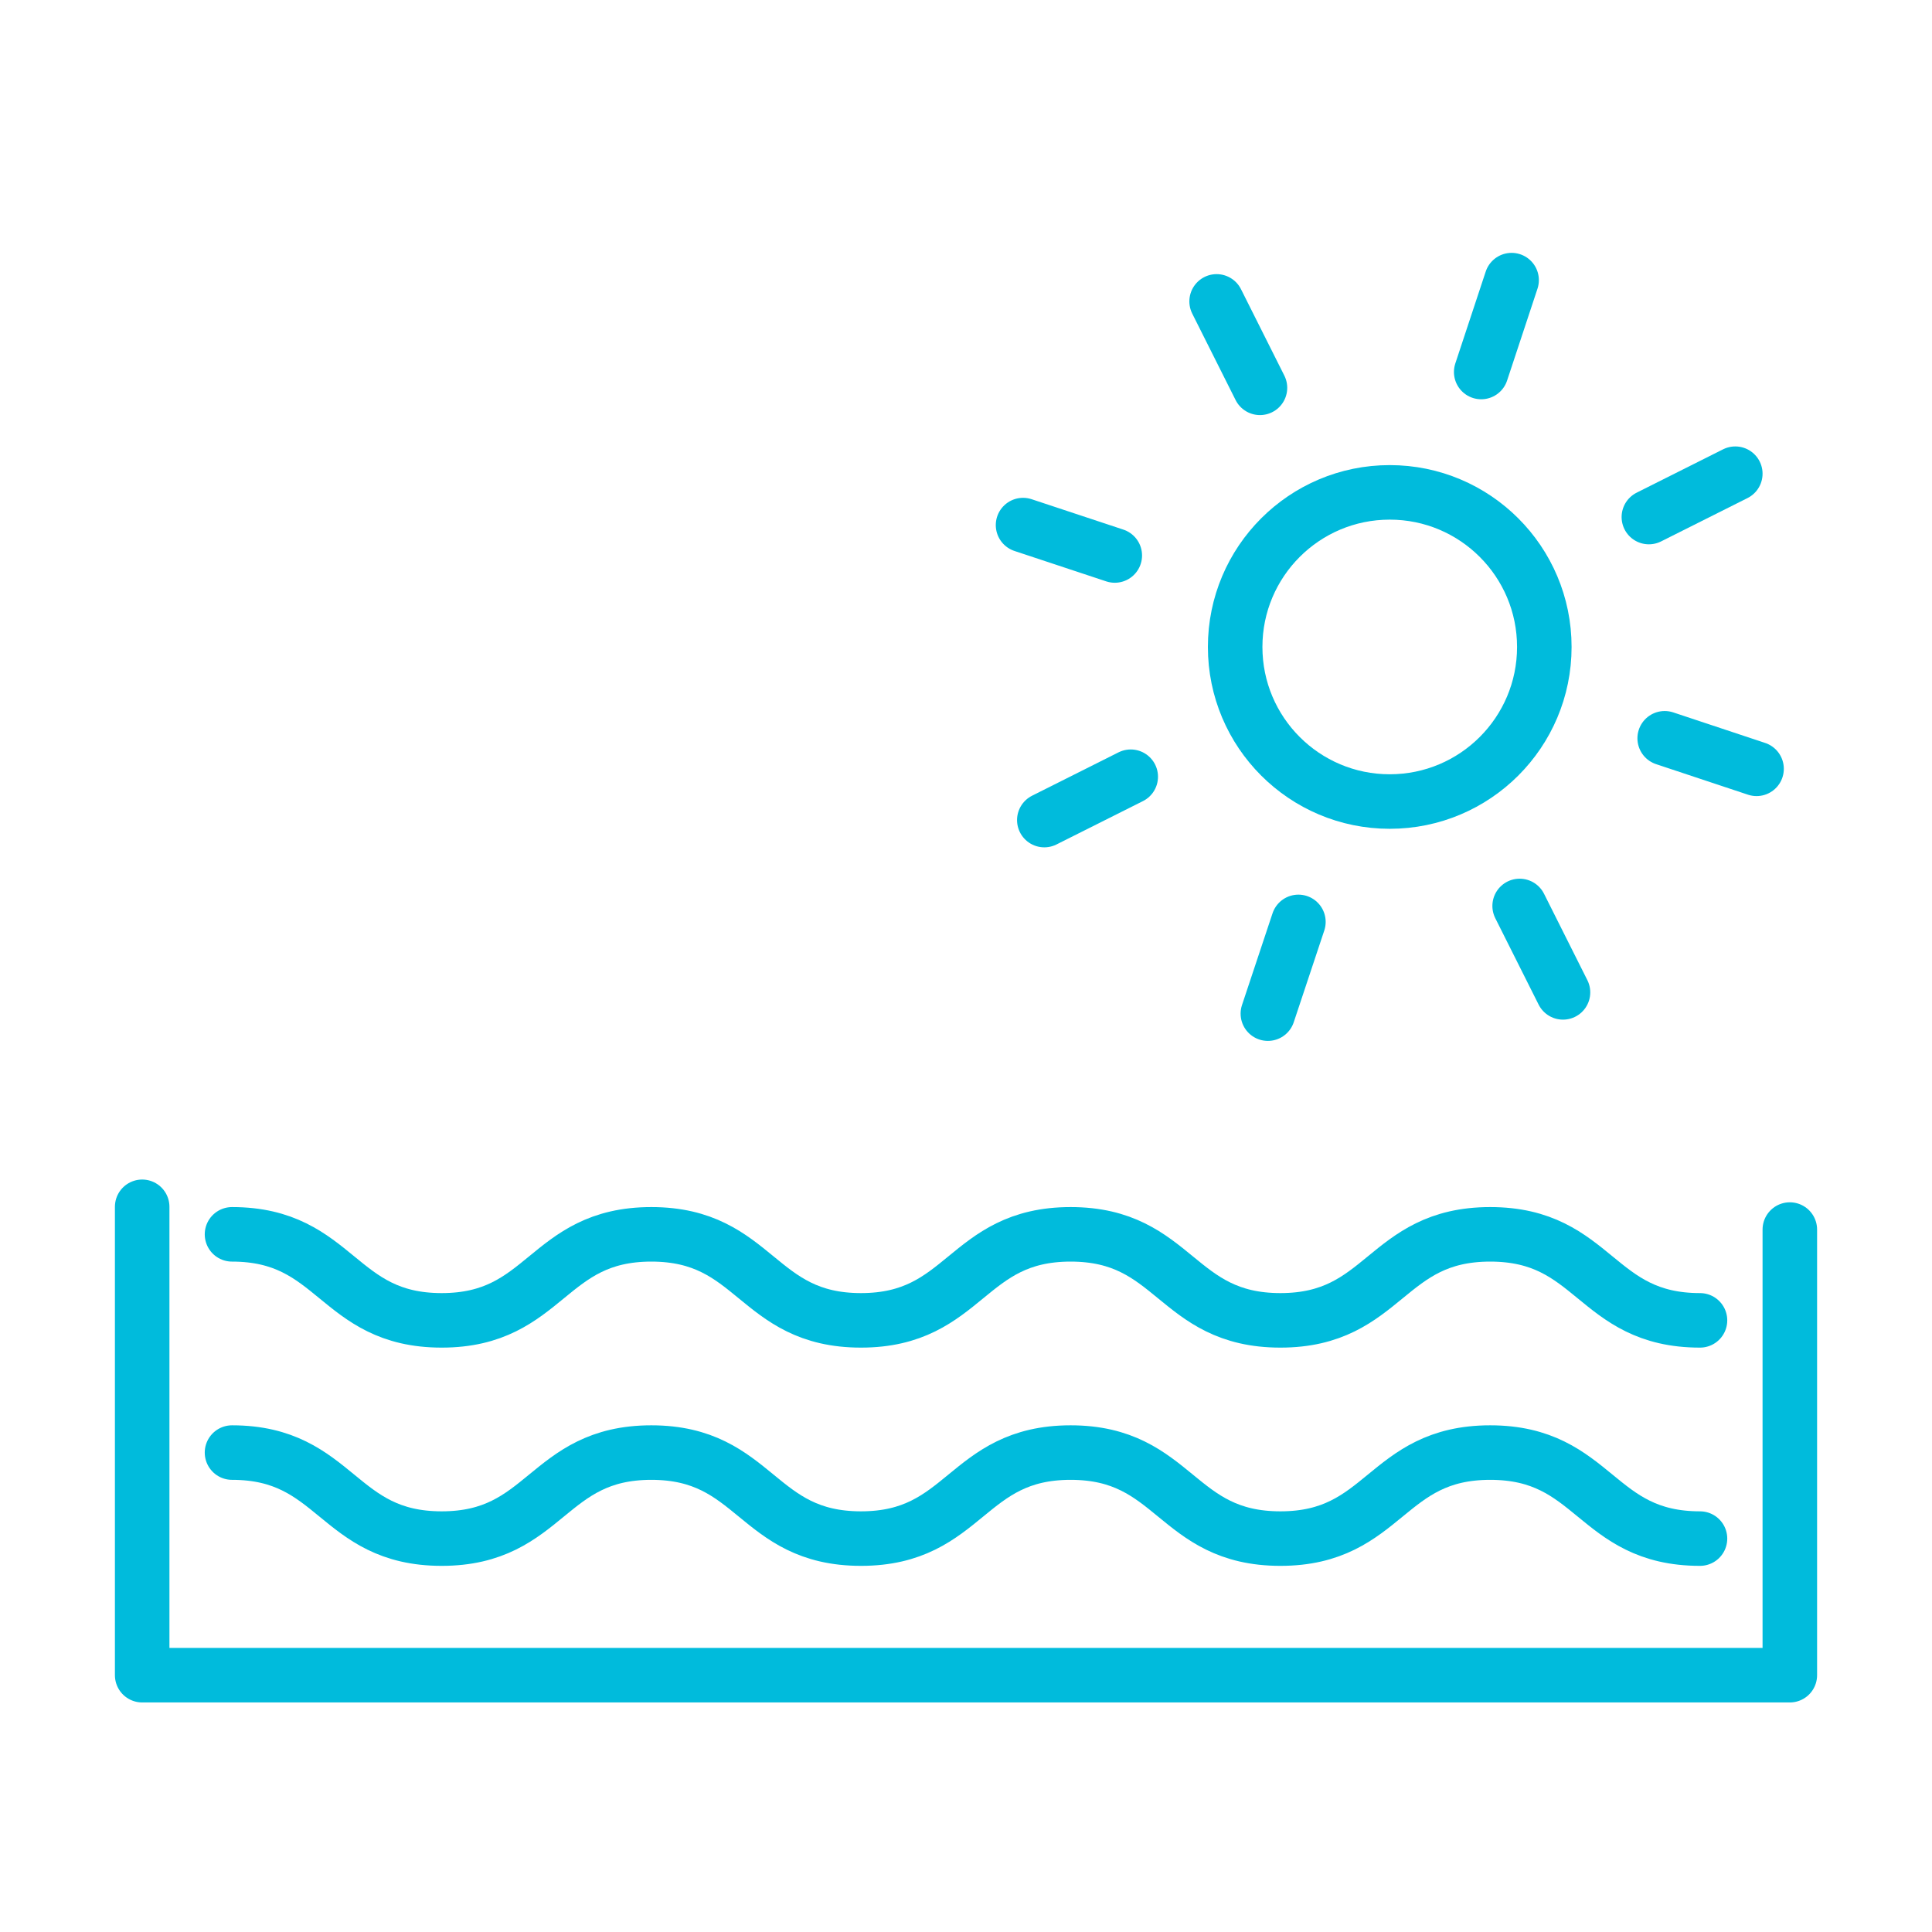
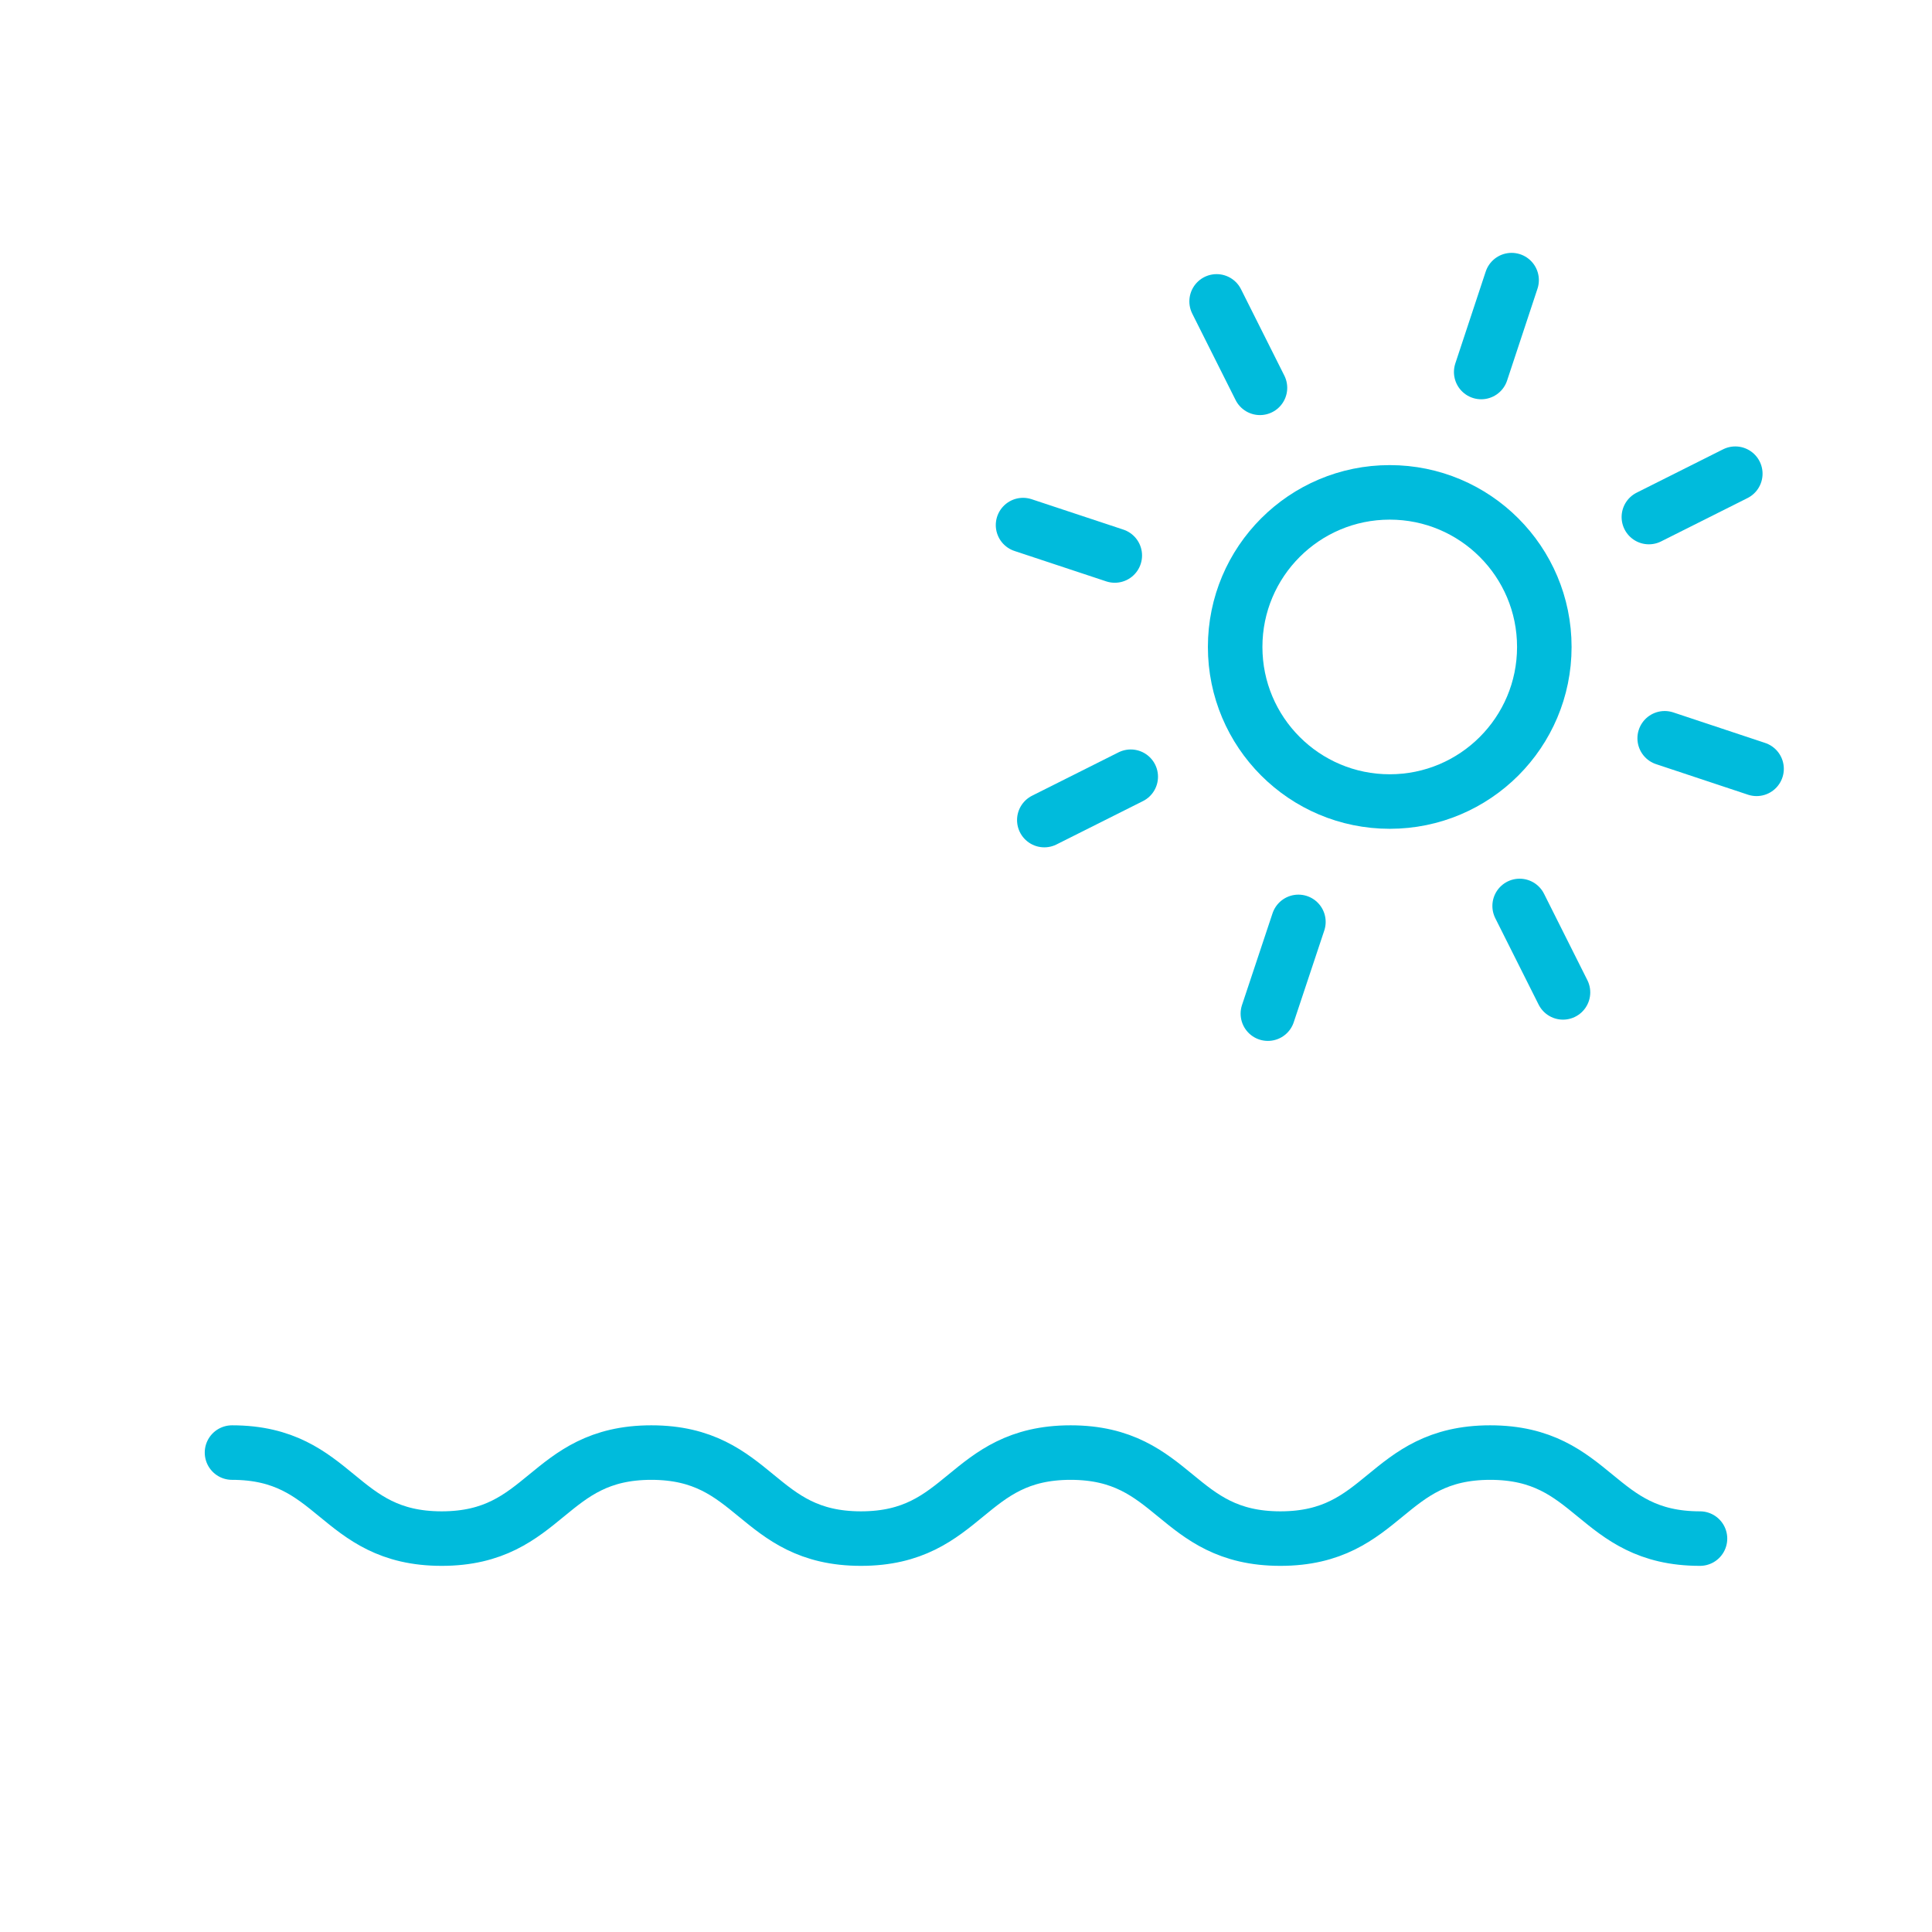
<svg xmlns="http://www.w3.org/2000/svg" version="1.1" id="Ebene_1" x="0px" y="0px" viewBox="0 0 141.73 141.73" style="enable-background:new 0 0 141.73 141.73;" xml:space="preserve">
  <style type="text/css">
	.st0{fill:none;stroke:#00BBDC;stroke-width:4;stroke-linecap:round;stroke-linejoin:round;stroke-miterlimit:10;}
	.st1{fill:#00BBDC;}
	.st2{fill:none;stroke:#00BBDC;stroke-width:3.849;stroke-linecap:round;stroke-linejoin:round;stroke-miterlimit:10;}
	.st3{fill:none;stroke:#00BBDC;stroke-width:4;stroke-linecap:round;stroke-miterlimit:10;}
</style>
  <circle class="st0" cx="101.95" cy="47.46" r="11.34" />
  <line class="st0" x1="120.96" y1="37.93" x2="127.3" y2="34.75" />
  <line class="st0" x1="76.61" y1="60.16" x2="82.95" y2="56.98" />
  <line class="st0" x1="111.48" y1="66.46" x2="114.66" y2="72.8" />
  <line class="st0" x1="89.25" y1="22.11" x2="92.43" y2="28.45" />
  <line class="st0" x1="122.12" y1="54.16" x2="128.86" y2="56.4" />
  <line class="st0" x1="75.05" y1="38.52" x2="81.78" y2="40.75" />
  <line class="st0" x1="95.25" y1="67.63" x2="93.01" y2="74.36" />
  <line class="st0" x1="110.89" y1="20.55" x2="108.66" y2="27.29" />
  <g>
-     <path class="st0" d="M17.02,90.55c7.69,0,7.69,6.31,15.38,6.31c7.69,0,7.69-6.31,15.38-6.31c7.69,0,7.69,6.31,15.38,6.31   c7.69,0,7.69-6.31,15.38-6.31c7.69,0,7.69,6.31,15.39,6.31c7.69,0,7.69-6.31,15.39-6.31s7.69,6.31,15.39,6.31" />
-   </g>
+     </g>
  <g>
    <path class="st0" d="M17.02,106.56c7.69,0,7.69,6.31,15.38,6.31c7.69,0,7.69-6.31,15.38-6.31c7.69,0,7.69,6.31,15.38,6.31   c7.69,0,7.69-6.31,15.38-6.31c7.69,0,7.69,6.31,15.39,6.31c7.69,0,7.69-6.31,15.39-6.31s7.69,6.31,15.39,6.31" />
  </g>
-   <polyline class="st0" points="10.43,88.53 10.43,122.89 131.3,122.89 131.3,90.2 " />
</svg>